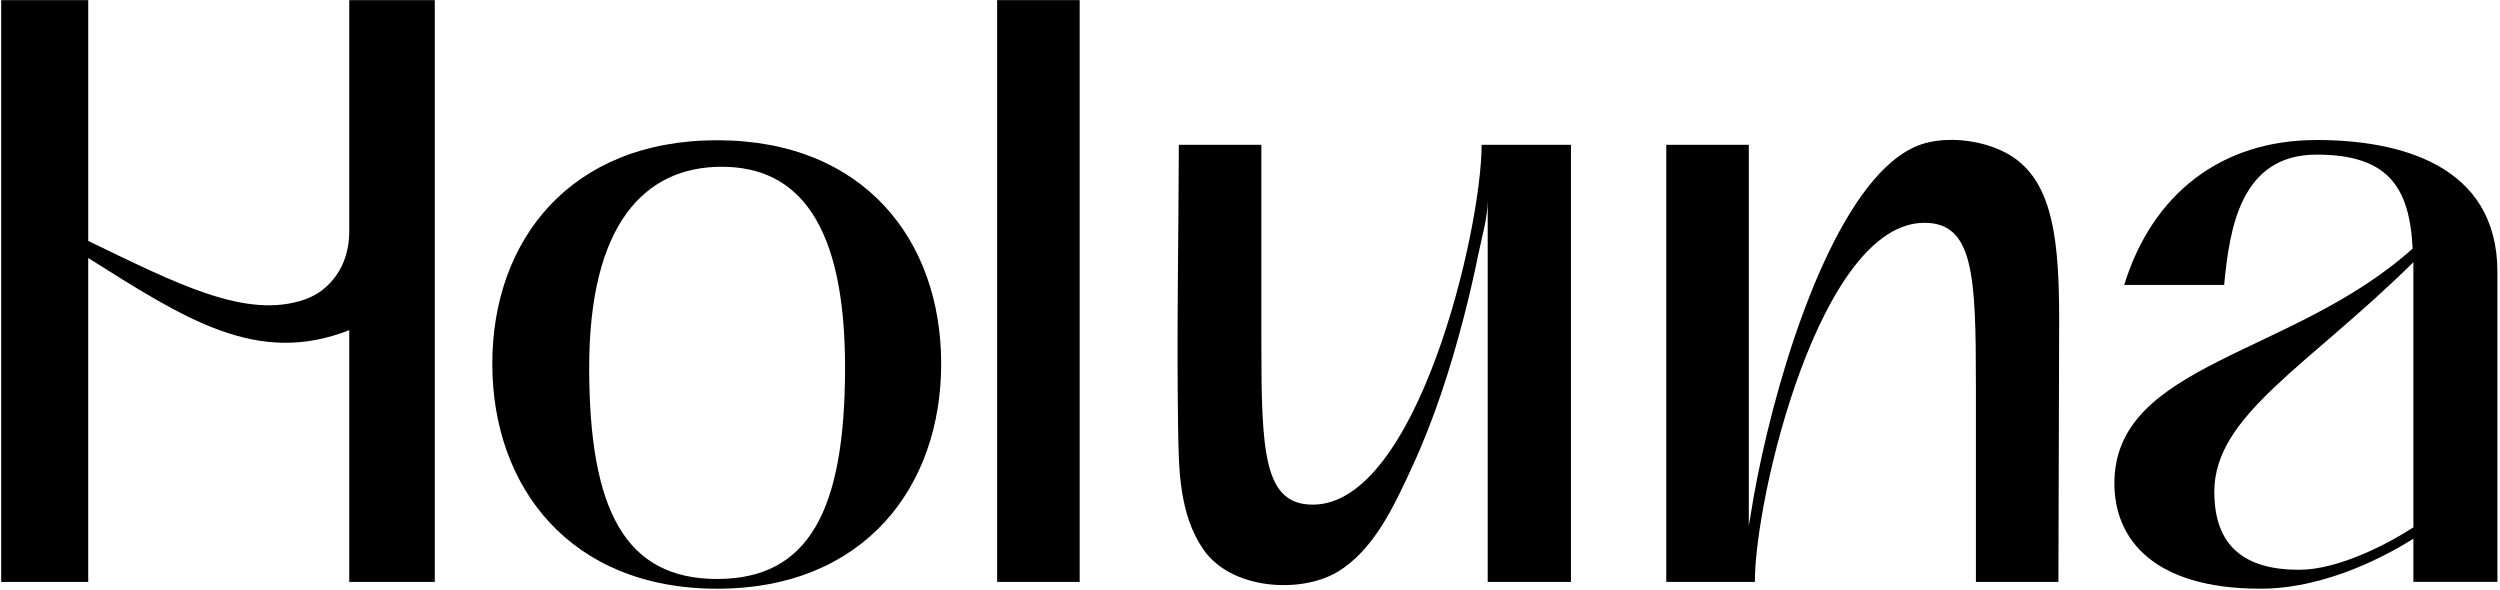
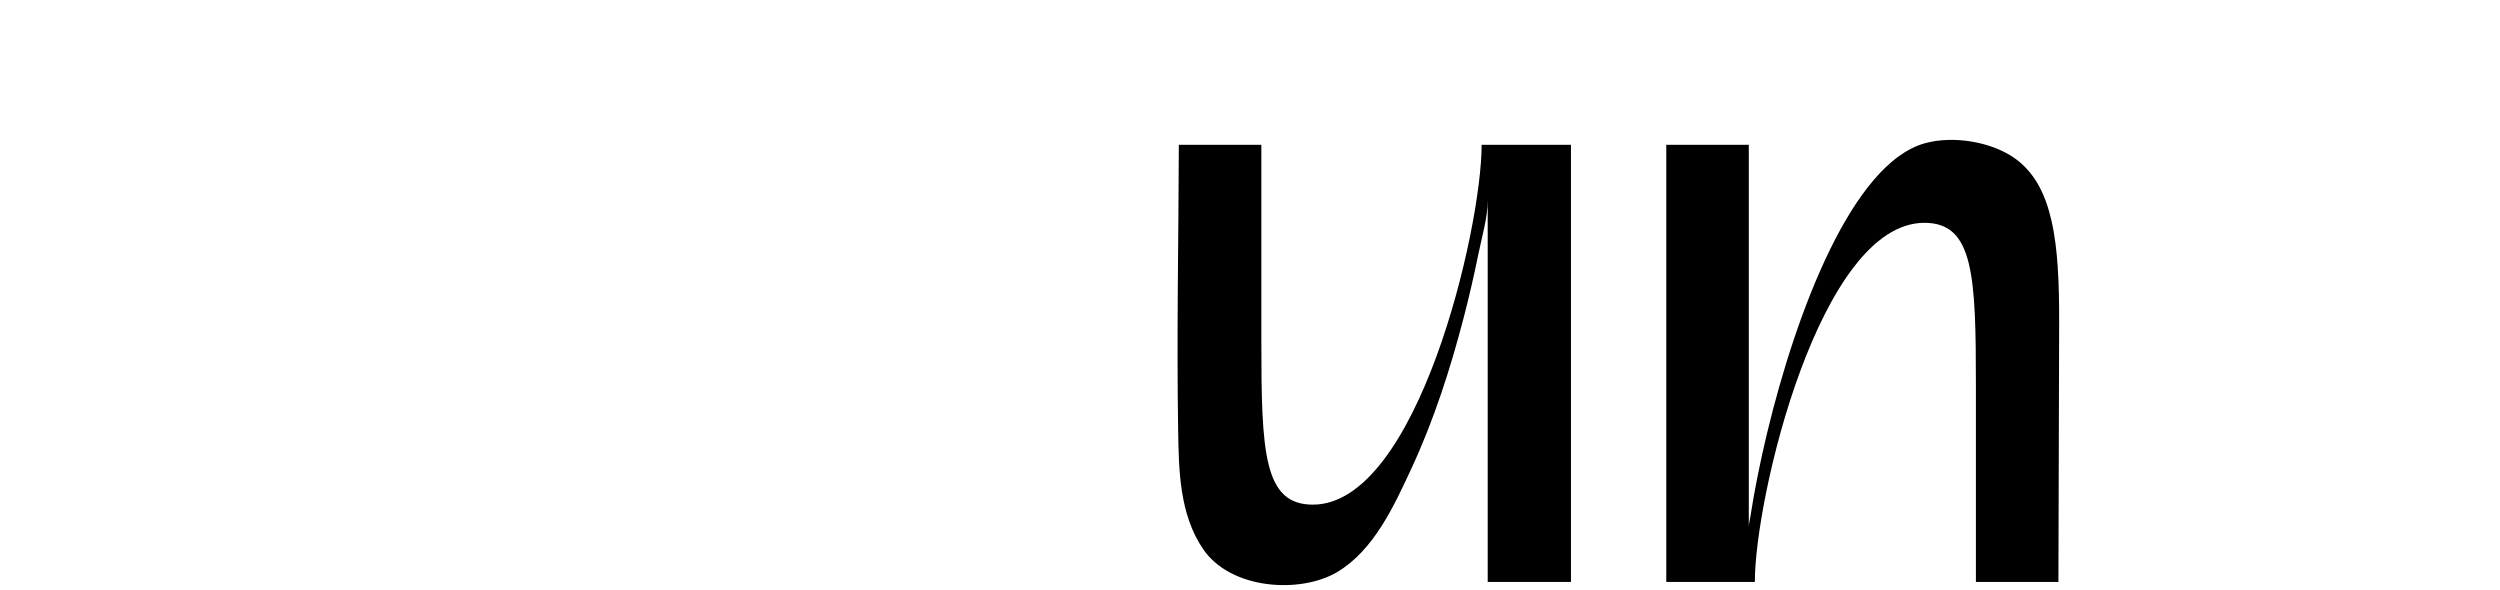
<svg xmlns="http://www.w3.org/2000/svg" fill="none" viewBox="0 0 839 198" height="198" width="839">
-   <path fill="black" d="M117.206 77.83C117.206 83.166 115.756 88.494 112.591 92.784C110.262 95.94 107 98.845 102.356 100.475C82.574 107.417 59.047 95.018 29.613 80.861V0.035H0.396V195.292H29.608V86.589C61.946 106.92 86.256 123.021 117.206 110.798V195.292H145.911V0.035H117.206V77.83Z" />
-   <path fill="black" d="M240.666 47.066C191.383 47.066 165.215 80.626 165.215 122.068C165.215 163.511 191.383 197.575 240.666 197.575C289.948 197.575 315.862 163.507 315.862 122.068C315.862 80.63 289.948 47.066 240.666 47.066ZM240.666 194.302C209.928 194.302 197.731 171.39 197.731 123.34C197.731 75.29 216.276 55.967 242.19 55.967C268.104 55.967 283.6 75.29 283.6 123.34C283.6 171.39 271.403 194.302 240.666 194.302Z" />
-   <path fill="black" d="M362.335 0.035H334.643V195.292H362.335V0.035Z" />
  <path fill="black" d="M497.235 48.594C497.235 77.071 475.641 169.357 440.584 169.357C424.071 169.357 423.309 151.815 423.309 114.441V48.594H395.617C395.525 80.44 394.871 112.34 395.383 144.181C395.6 157.801 395.8 172.592 403.781 184.294C413.033 197.876 436.381 199.335 448.777 191.973C461.062 184.674 467.86 169.753 473.725 157.109C481.256 140.863 486.788 123.675 491.278 106.357C493.078 99.42 494.694 92.429 496.115 85.405C497.281 79.631 499.272 73.069 499.272 67.158V195.296H527.215V48.594H497.235Z" />
  <path fill="black" d="M653.962 46.955C651.125 47.018 648.38 47.397 645.873 48.106C642.686 49.01 639.741 50.615 637.075 52.562C634.009 54.809 631.289 57.511 628.823 60.395C625.986 63.718 623.466 67.303 621.158 71.009C618.584 75.145 616.264 79.439 614.123 83.816C611.815 88.531 609.711 93.346 607.758 98.219C605.721 103.301 603.846 108.446 602.101 113.632C600.356 118.818 598.71 124.146 597.198 129.461C595.719 134.647 594.349 139.866 593.087 145.111C591.895 150.051 590.8 155.012 589.808 159.994C588.913 164.483 588.105 168.99 587.405 173.517C587.234 174.63 586.897 175.856 586.897 176.977V48.589H559.204V195.287H588.929C588.929 166.81 610.778 74.778 645.835 74.778C662.347 74.778 663.114 92.32 663.114 129.44V195.287H690.802C690.802 195.287 691.056 116.979 691.056 107.574C691.056 101.534 690.969 95.485 690.561 89.452C690.207 84.241 689.619 79.018 688.445 73.923C687.453 69.617 686.02 65.361 683.779 61.538C681.734 58.053 678.997 55.005 675.631 52.754C669.833 48.869 661.585 46.784 653.958 46.955H653.962Z" />
-   <path fill="black" d="M777.415 46.993C745.403 46.993 722.288 65.115 712.887 95.622H746.424C748.202 77.063 751.76 51.891 777.415 51.891C801.042 51.891 808.661 62.317 809.678 83.416C769.538 119.518 709.588 121.807 709.588 162.228C709.588 180.788 722.543 197.568 758.616 197.568C781.735 197.568 803.075 185.107 809.932 180.788V195.279H838.132V91.295C838.132 55.193 805.108 46.984 777.415 46.984V46.993ZM809.936 176.982C801.297 182.576 784.784 191.218 771.575 191.218C753.284 191.218 743.125 183.335 743.125 165.03C743.125 139.354 774.37 123.083 809.936 87.993V176.978V176.982Z" />
</svg>